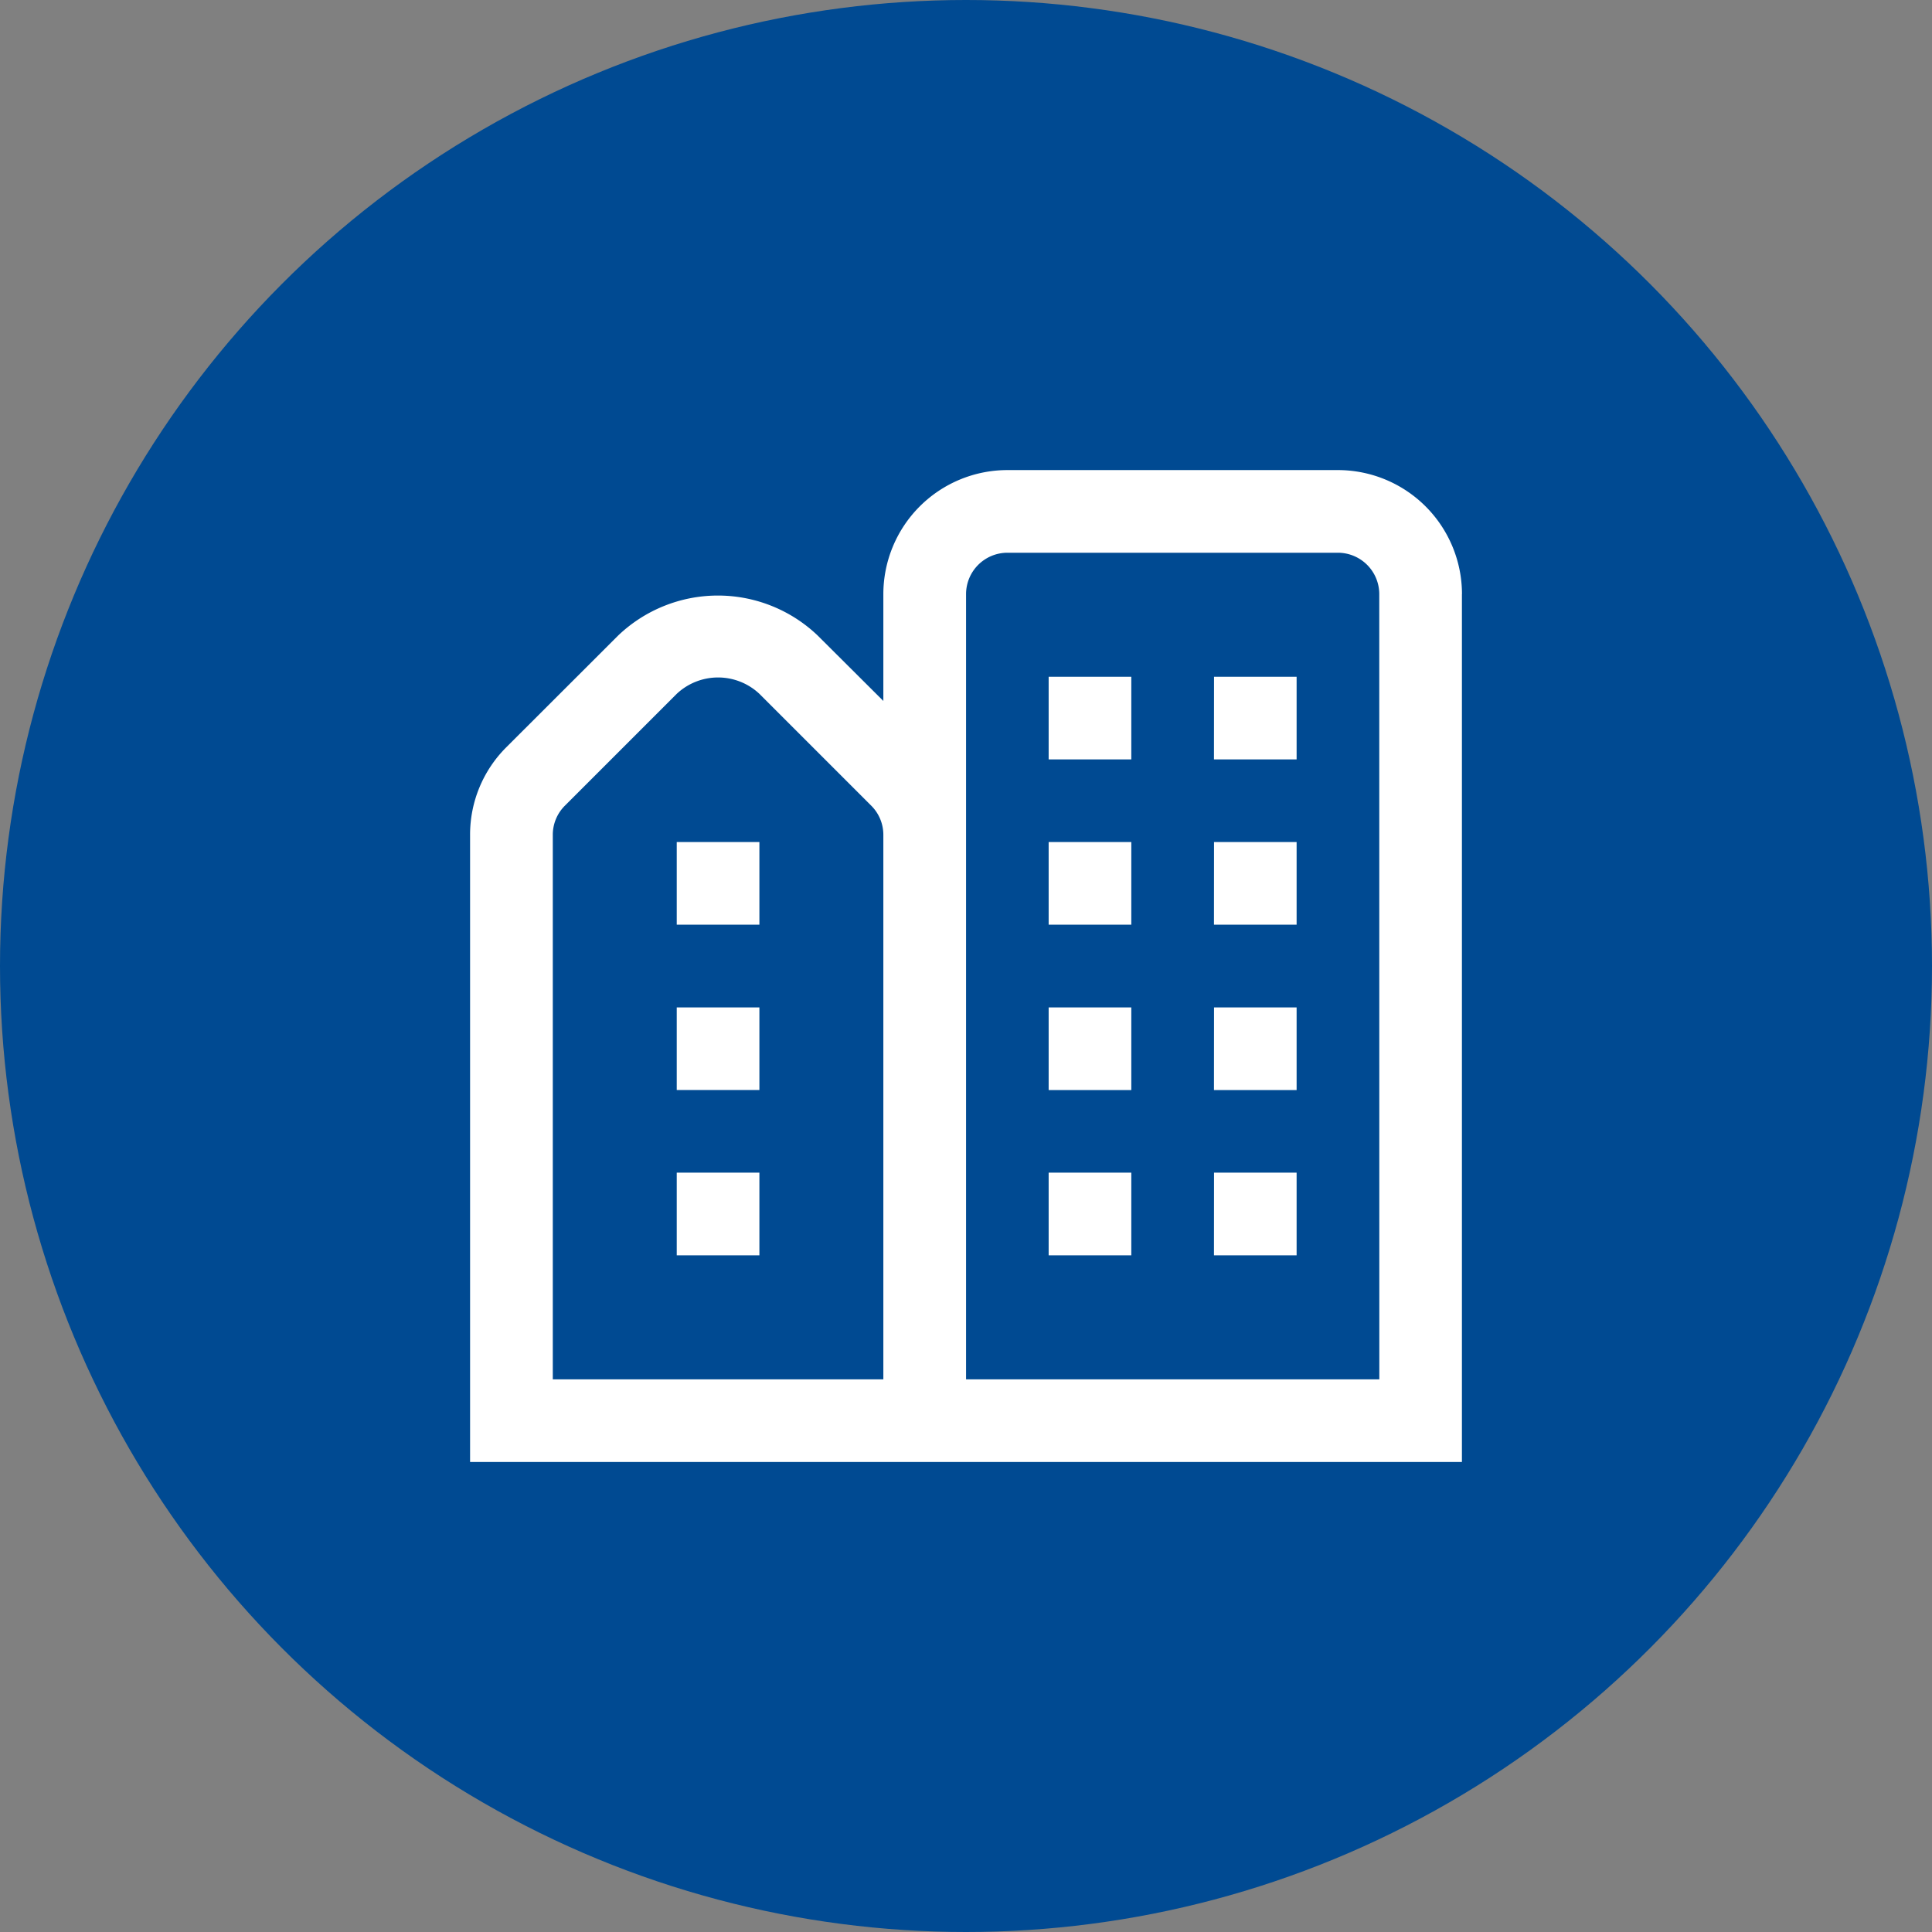
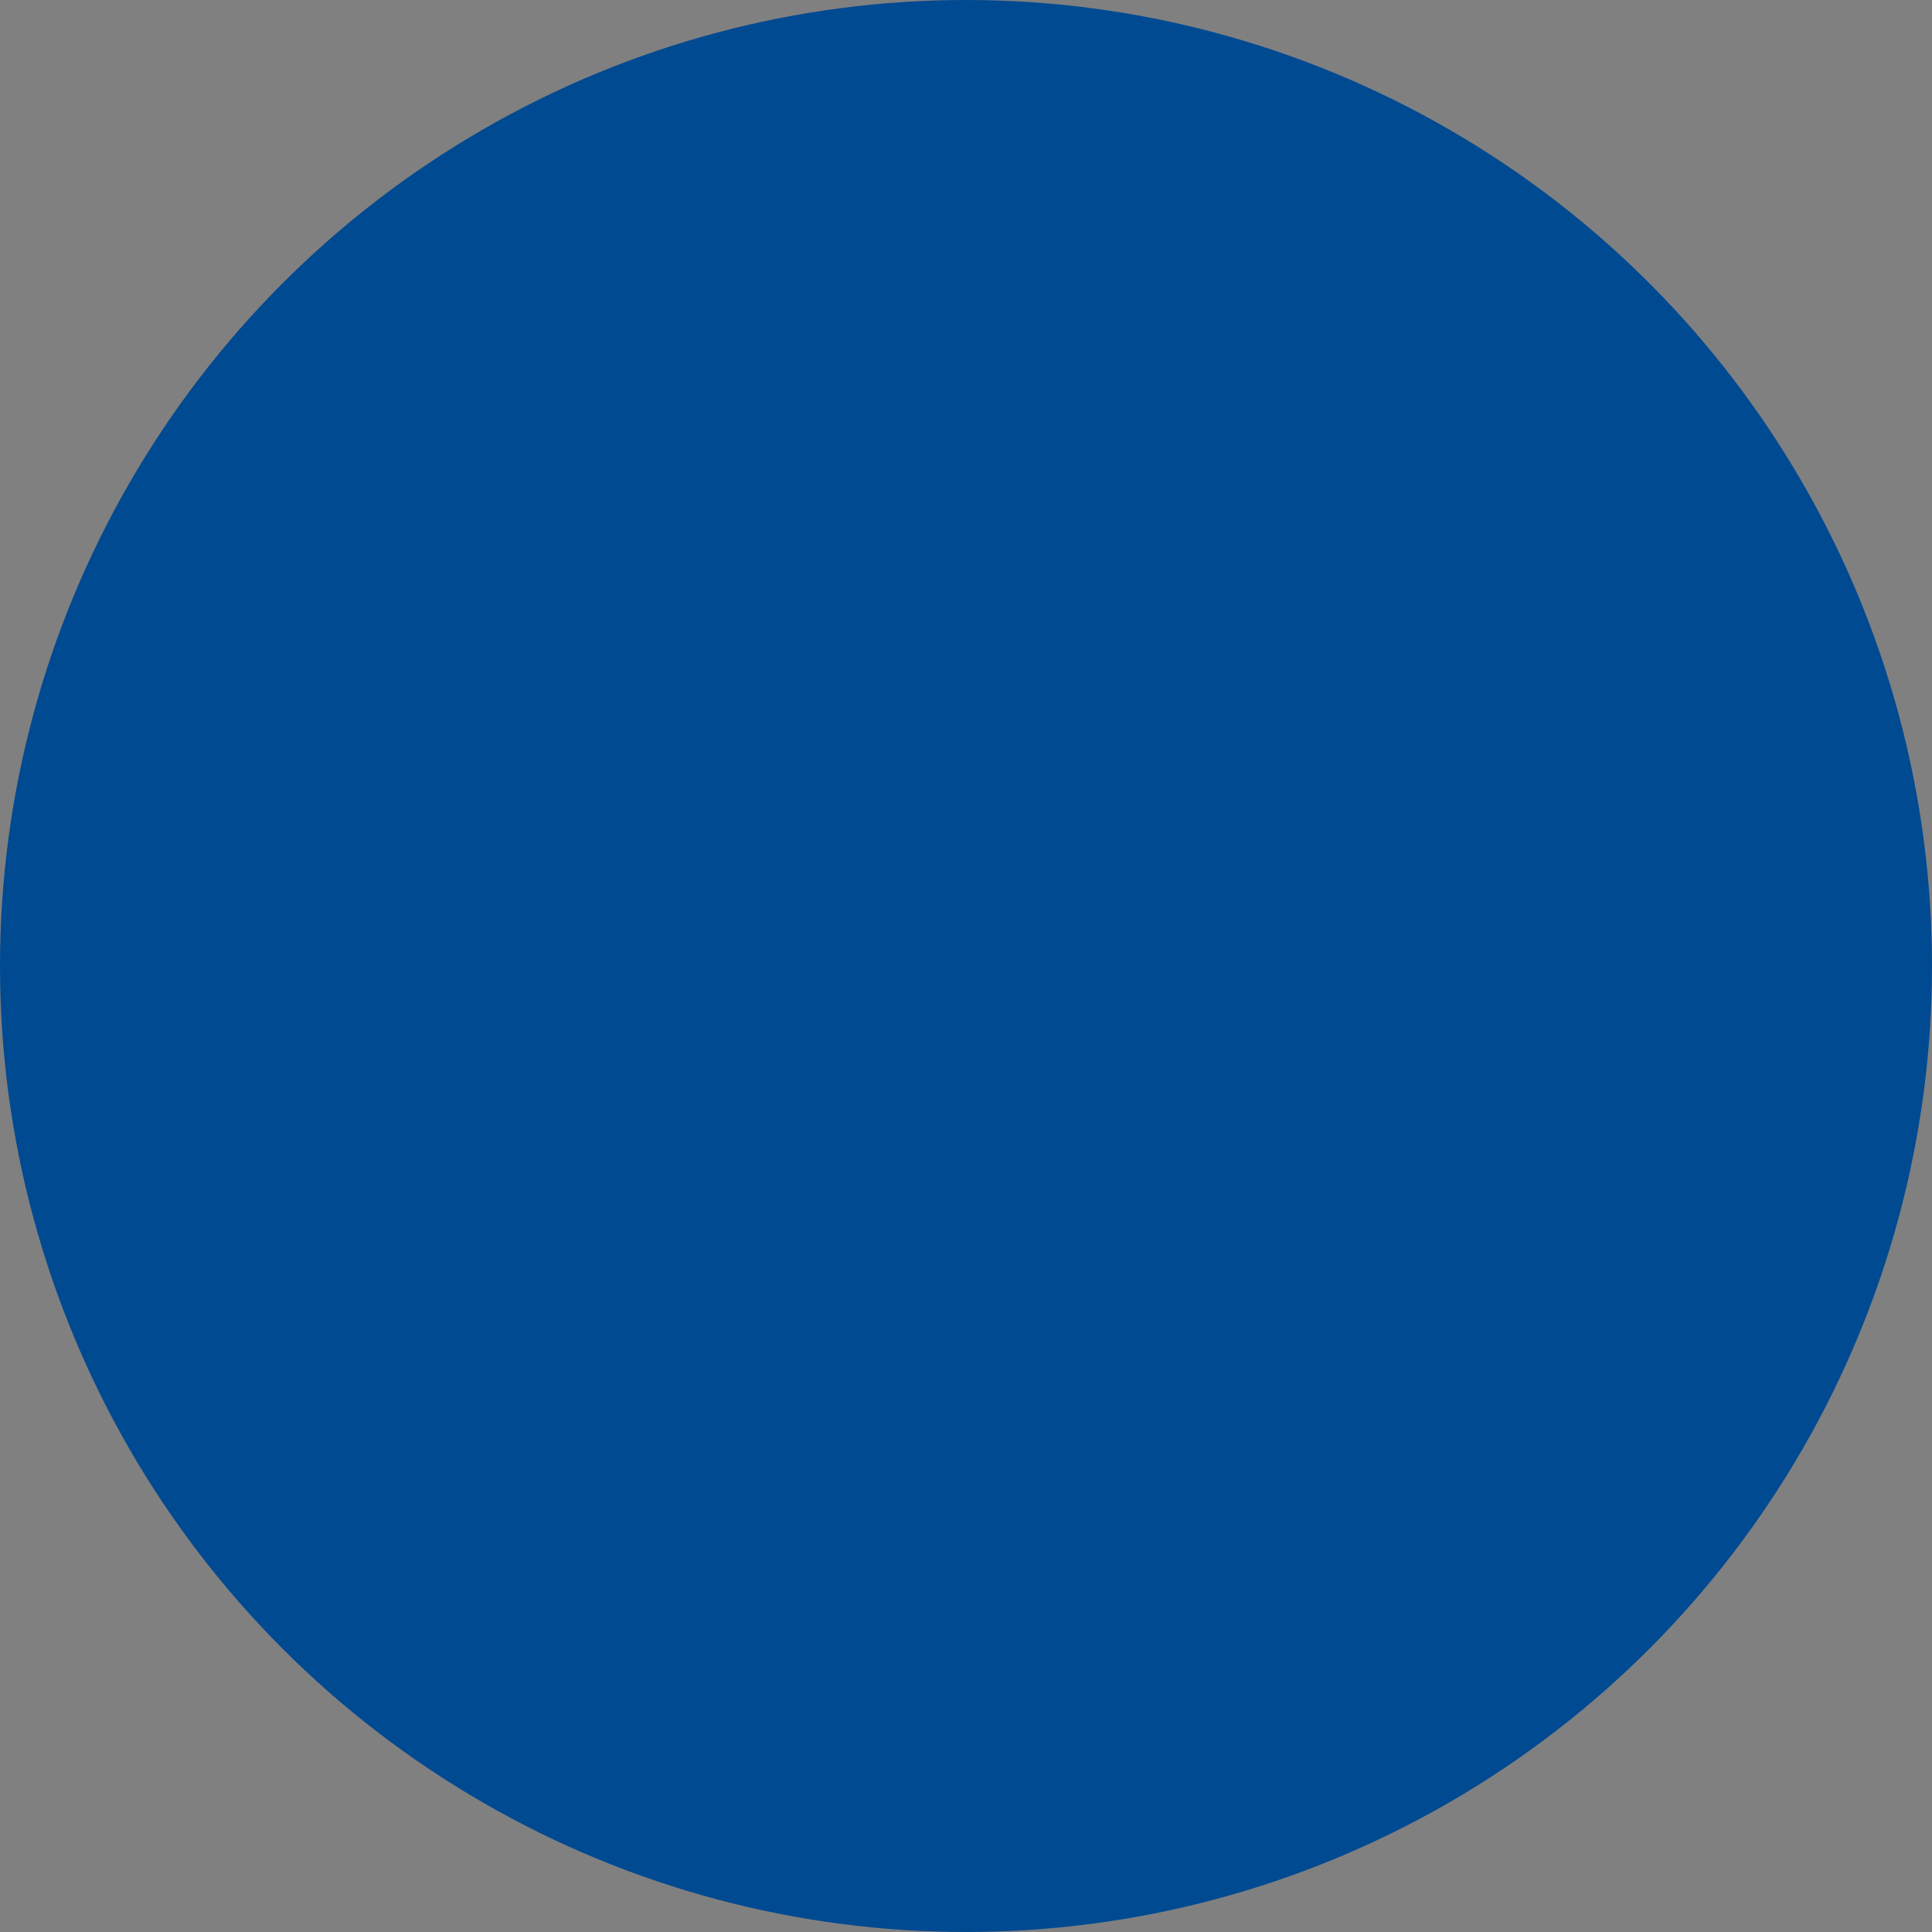
<svg xmlns="http://www.w3.org/2000/svg" width="32" height="32" viewBox="0 0 32 32">
  <rect x="0" y="0" width="32" height="32" fill="#808080" stroke="none" />
  <g id="Group_1760" data-name="Group 1760" transform="translate(-10101.744 10832.256)">
    <circle id="Ellipse_13" data-name="Ellipse 13" cx="16" cy="16" r="16" transform="translate(10101.744 -10832.256)" fill="#004a92" />
-     <path id="city" d="M9.583,8.9h1.369v1.369H9.583Zm2.738,1.369h1.369V8.9H12.322ZM9.583,13.006h1.369V11.637H9.583Zm2.738,0h1.369V11.637H12.322ZM9.583,4.792h1.369V3.423H9.583Zm2.738,0h1.369V3.423H12.322ZM9.583,7.53h1.369V6.161H9.583Zm2.738,0h1.369V6.161H12.322Zm4.107-5.476V16.429H0V6.044A2.041,2.041,0,0,1,.6,4.591L2.455,2.738a2.393,2.393,0,0,1,3.3,0L6.845,3.824V2.054A2.056,2.056,0,0,1,8.9,0h5.476A2.056,2.056,0,0,1,16.429,2.054ZM6.845,6.044a.681.681,0,0,0-.2-.485L4.792,3.706a1,1,0,0,0-1.369,0L1.57,5.559a.68.68,0,0,0-.2.485V15.06H6.845Zm8.214-3.99a.686.686,0,0,0-.685-.685H8.9a.686.686,0,0,0-.685.685V15.06H15.06ZM3.423,10.268H4.792V8.9H3.423Zm0-2.738H4.792V6.161H3.423Zm0,5.476H4.792V11.637H3.423Z" transform="translate(10109.53 -10824.47)" fill="#fff" />
  </g>
</svg>